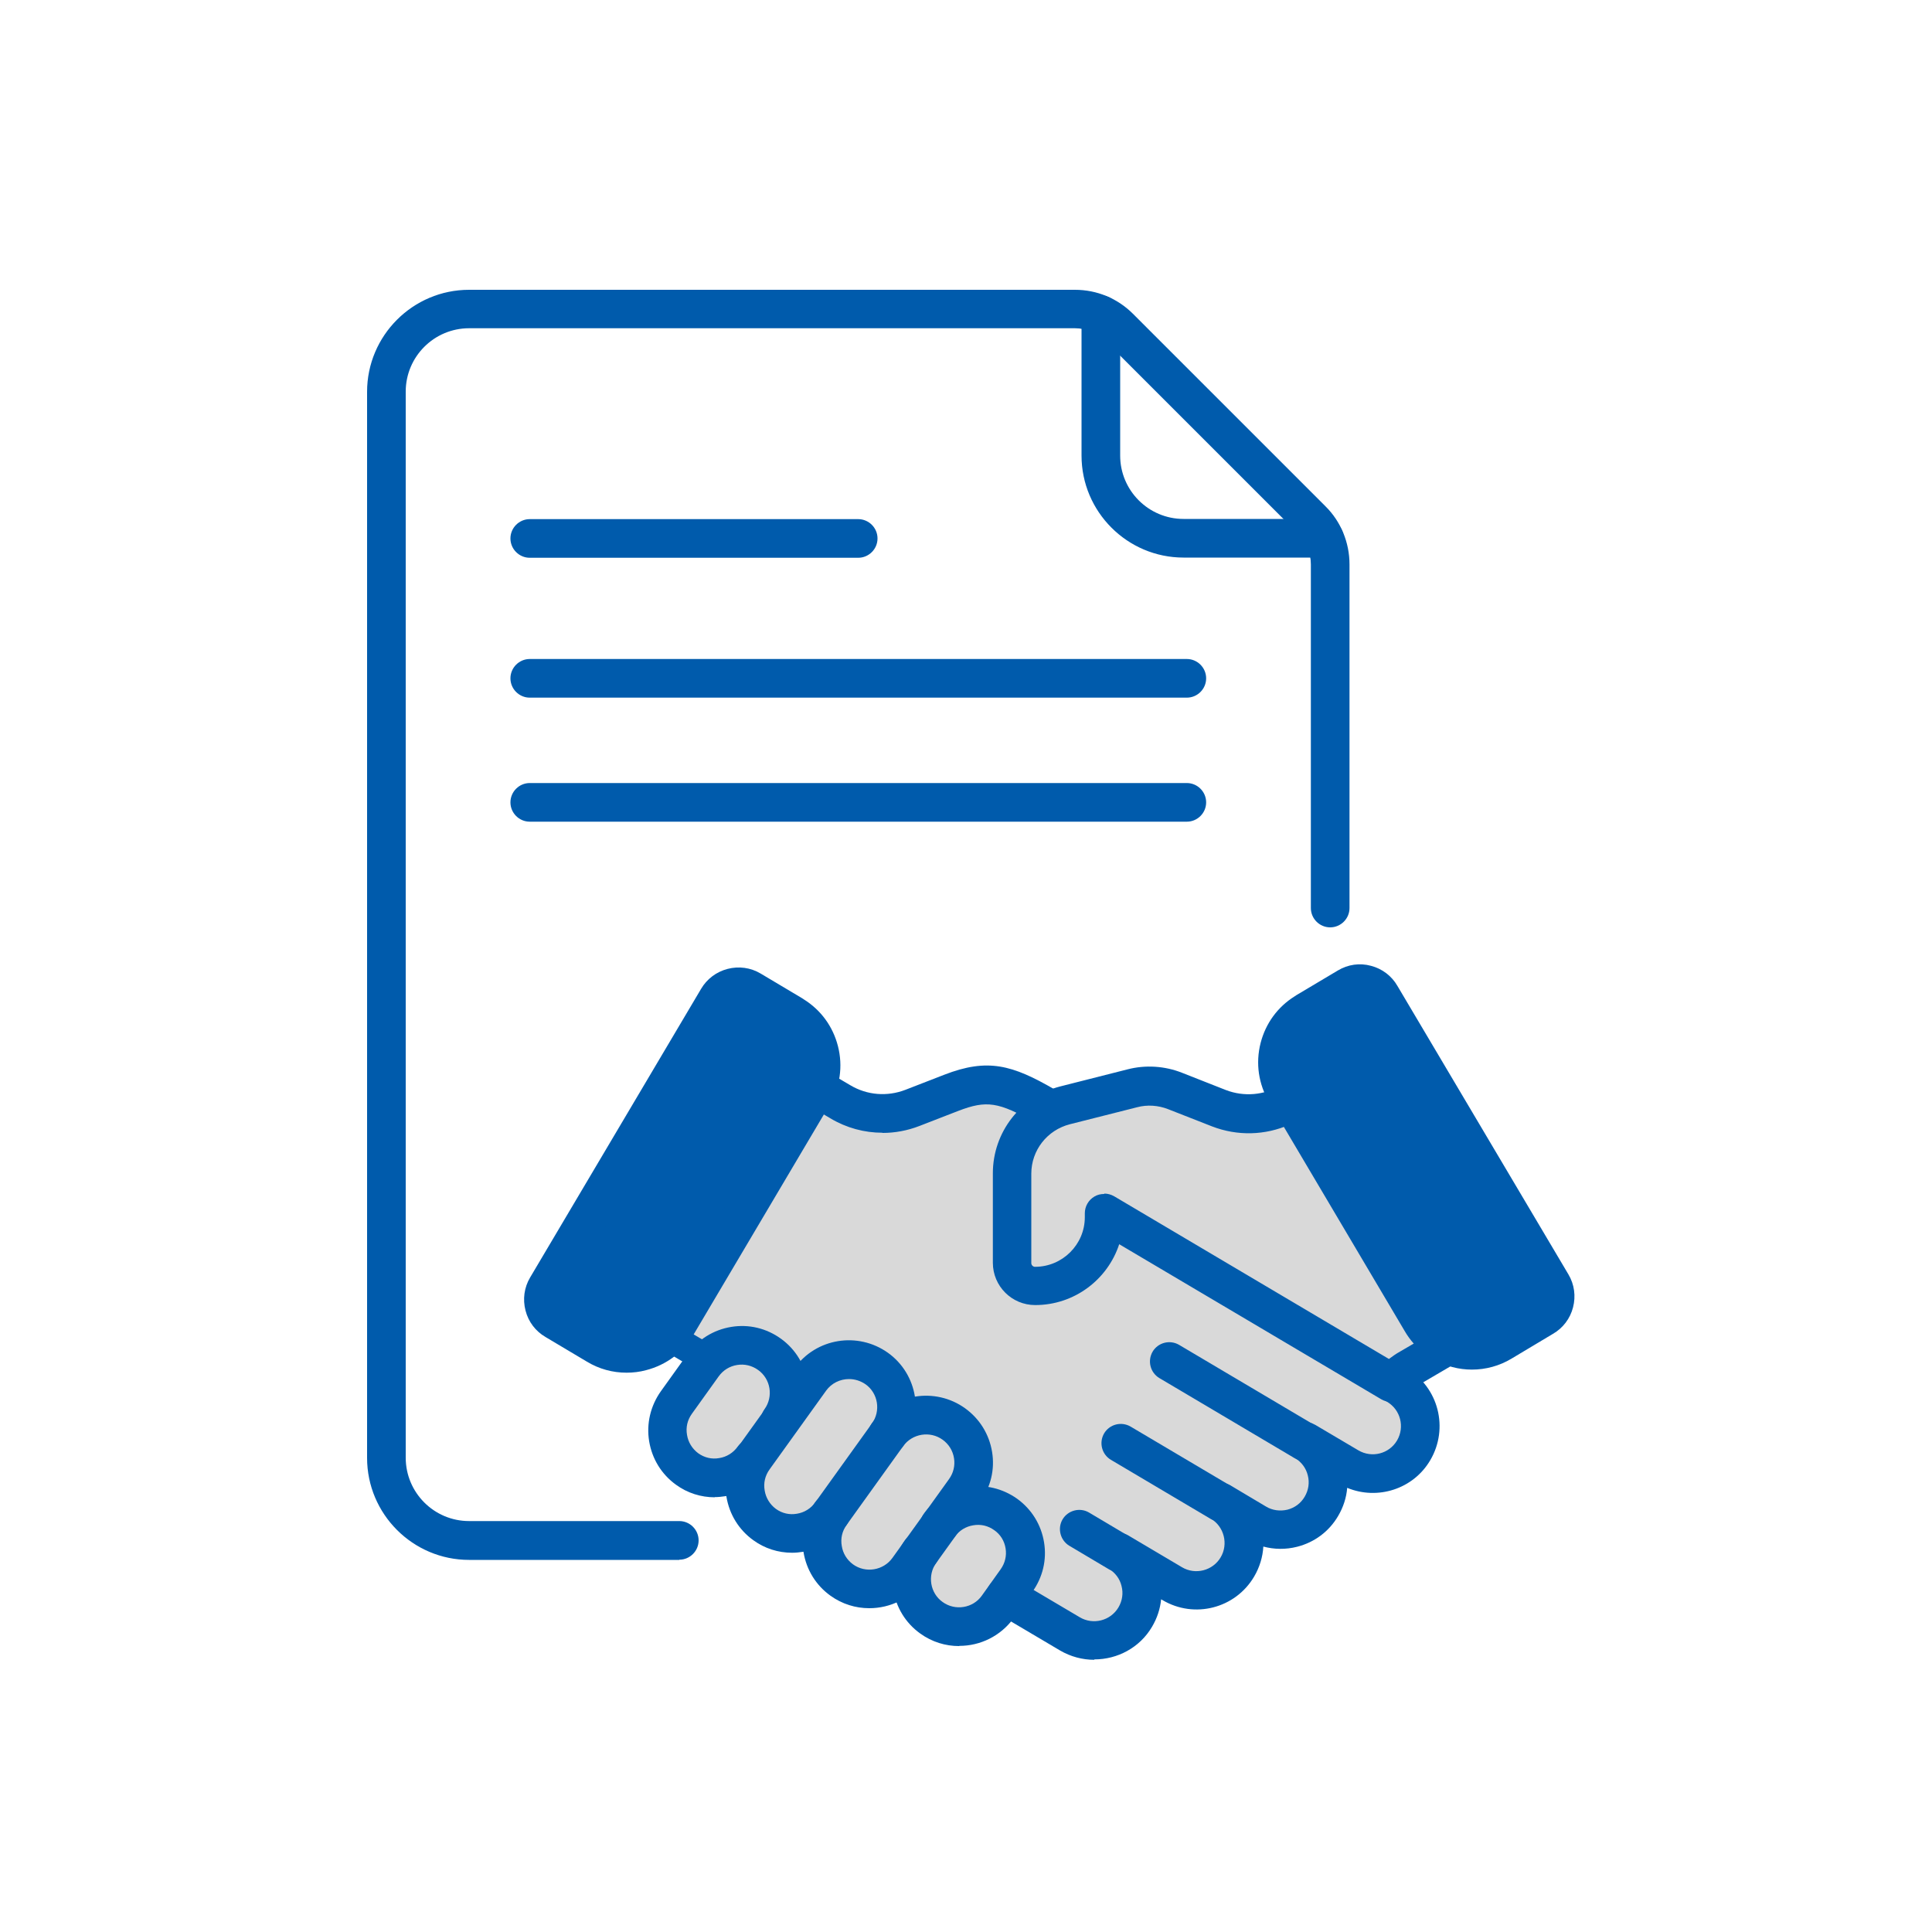
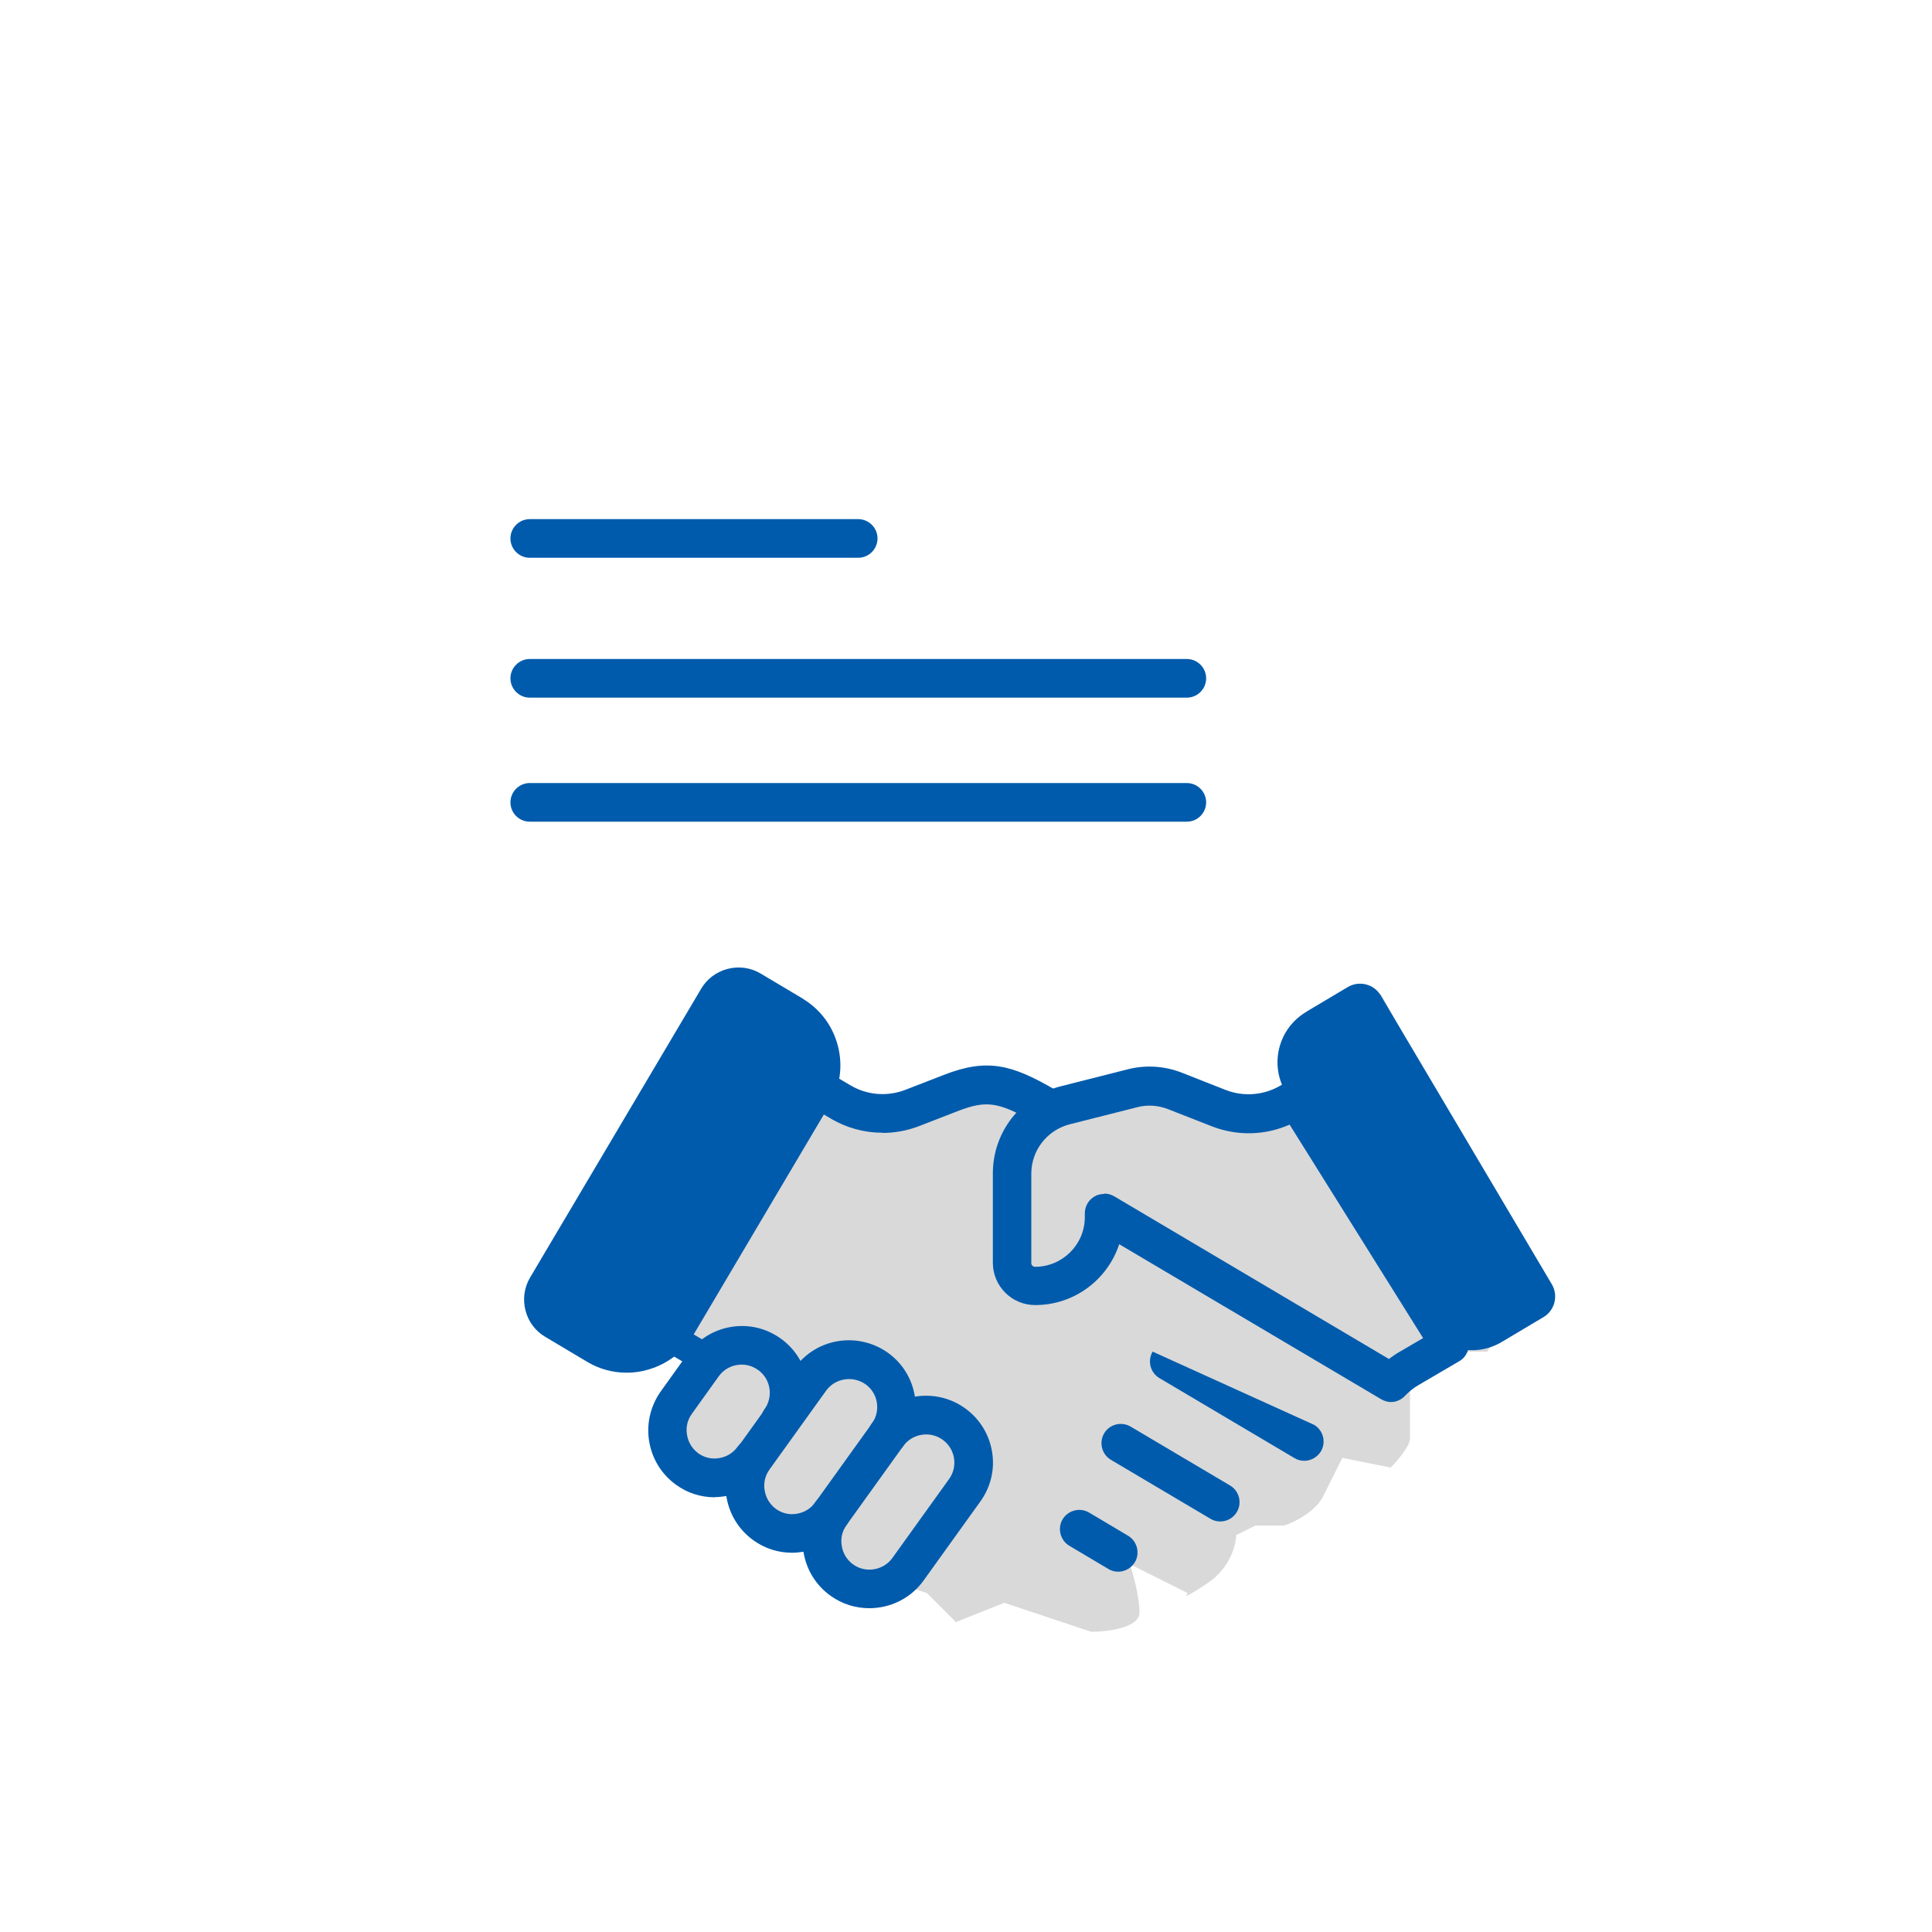
<svg xmlns="http://www.w3.org/2000/svg" width="100" height="100" viewBox="0 0 100 100" fill="none">
  <path d="M27.98 66.46L37.48 51.46H38.48C39.31 51.79 41.18 52.66 41.98 53.46C42.78 54.26 42.31 55.79 41.98 56.46L43.48 57.46H47.48L49.48 56.46H51.98L53.98 57.96L58.48 56.46L64.48 57.46L66.98 56.46C66.81 56.13 66.48 55.36 66.48 54.96C66.48 54.56 67.48 53.13 67.98 52.46L71.48 51.46L76.39 60.37L79.39 66.37L76.98 69.96H74.98L72.98 70.46V74.46C72.98 74.86 72.31 75.63 71.98 75.96L69.48 75.46L68.48 77.46C68.08 78.26 66.98 78.79 66.48 78.96H64.98L63.98 79.46C63.98 79.96 63.68 81.16 62.48 81.96C61.28 82.76 61.31 82.63 61.48 82.46L58.48 80.96C58.65 81.46 58.98 82.66 58.98 83.46C58.98 84.26 57.31 84.46 56.48 84.46L51.98 82.96L49.48 83.96L47.98 82.46L46.48 81.96H44.98C42.98 81.96 42.48 80.63 42.48 79.96C41.65 79.63 39.88 78.96 39.48 78.96C39.08 78.96 38.31 77.63 37.98 76.96C37.81 76.79 37.18 76.46 35.98 76.46C34.48 76.46 34.98 74.96 34.48 73.46C34.08 72.26 35.31 71.29 35.98 70.96L35.48 69.46H33.98L31.48 69.96C31.15 69.63 30.18 68.86 28.98 68.46C27.78 68.06 27.81 66.96 27.98 66.46Z" fill="#D9D9D9" />
-   <path d="M67.51 75.61C67.34 75.61 67.16 75.57 67 75.47L60.01 71.33C59.54 71.05 59.38 70.44 59.66 69.96C59.94 69.49 60.55 69.33 61.03 69.61L68.02 73.75C68.49 74.03 68.65 74.64 68.37 75.12C68.18 75.43 67.85 75.61 67.51 75.61Z" fill="#005BAC" />
+   <path d="M67.51 75.61C67.34 75.61 67.16 75.57 67 75.47L60.01 71.33C59.54 71.05 59.38 70.44 59.66 69.96L68.02 73.75C68.49 74.03 68.65 74.64 68.37 75.12C68.18 75.43 67.85 75.61 67.51 75.61Z" fill="#005BAC" />
  <path d="M63.16 78.75C62.99 78.75 62.81 78.71 62.65 78.61L57.5 75.56C57.03 75.28 56.87 74.67 57.15 74.19C57.43 73.72 58.04 73.56 58.52 73.84L63.67 76.89C64.14 77.17 64.3 77.78 64.02 78.26C63.83 78.58 63.5 78.75 63.16 78.75Z" fill="#005BAC" />
  <path d="M57.88 81.35C57.71 81.35 57.53 81.31 57.37 81.21L55.35 80.01C54.88 79.73 54.72 79.11 55 78.64C55.28 78.17 55.9 78.01 56.37 78.29L58.39 79.49C58.86 79.77 59.02 80.39 58.74 80.86C58.55 81.17 58.22 81.35 57.88 81.35Z" fill="#005BAC" />
  <path d="M61.43 36.11H27.42C26.87 36.11 26.42 35.66 26.42 35.11C26.42 34.56 26.87 34.11 27.42 34.11H61.43C61.98 34.11 62.43 34.56 62.43 35.11C62.43 35.66 61.98 36.11 61.43 36.11Z" fill="#005BAC" />
  <path d="M44.42 28.87H27.42C26.87 28.87 26.42 28.42 26.42 27.87C26.42 27.32 26.87 26.87 27.42 26.87H44.42C44.97 26.87 45.42 27.32 45.42 27.87C45.42 28.42 44.97 28.87 44.42 28.87Z" fill="#005BAC" />
  <path d="M61.43 42.53H27.42C26.87 42.53 26.42 42.08 26.42 41.53C26.42 40.98 26.87 40.53 27.42 40.53H61.43C61.98 40.53 62.43 40.98 62.43 41.53C62.43 42.08 61.98 42.53 61.43 42.53Z" fill="#005BAC" />
-   <path d="M68.55 28.86H61.26C58.35 28.86 55.98 26.49 55.98 23.58V16.29C55.98 15.74 56.43 15.29 56.98 15.29C57.53 15.29 57.98 15.74 57.98 16.29V23.58C57.98 25.39 59.45 26.86 61.26 26.86H68.55C69.1 26.86 69.55 27.31 69.55 27.86C69.55 28.41 69.1 28.86 68.55 28.86Z" fill="#005BAC" />
-   <path d="M35.16 80.74H24.28C21.37 80.74 19 78.37 19 75.46V20.28C19 17.37 21.37 15 24.28 15H55.64C56.77 15 57.84 15.44 58.64 16.24L68.61 26.21C69.4 26.99 69.85 28.08 69.85 29.21V47C69.85 47.55 69.4 48 68.85 48C68.3 48 67.85 47.55 67.85 47V29.21C67.85 28.61 67.61 28.04 67.2 27.63L57.22 17.65C56.8 17.23 56.23 16.99 55.64 16.99H24.28C22.47 16.99 21 18.46 21 20.27V75.45C21 77.26 22.47 78.73 24.28 78.73H35.16C35.71 78.73 36.16 79.18 36.16 79.73C36.16 80.28 35.71 80.73 35.16 80.73V80.74Z" fill="#005BAC" />
  <path d="M41.01 52.53L38.86 51.25C38.27 50.9 37.5 51.09 37.15 51.69L28.3 66.63C27.95 67.22 28.14 67.99 28.74 68.34L30.89 69.62C32.33 70.48 34.2 70 35.05 68.55L42.07 56.69C42.93 55.25 42.45 53.38 41 52.53H41.01Z" fill="#005BAC" />
  <path d="M32.43 71.05C31.71 71.05 31.01 70.86 30.38 70.48L28.23 69.2C27.72 68.9 27.35 68.42 27.2 67.83C27.05 67.25 27.13 66.64 27.44 66.12L36.29 51.18C36.59 50.67 37.08 50.3 37.66 50.15C38.24 50 38.85 50.08 39.37 50.39L41.52 51.67C41.52 51.67 41.58 51.71 41.61 51.73C42.49 52.28 43.11 53.13 43.37 54.14C43.64 55.19 43.48 56.27 42.93 57.2L35.91 69.06C35.37 69.99 34.49 70.65 33.44 70.92C33.11 71.01 32.77 71.05 32.43 71.05ZM38.22 52.08C38.22 52.08 38.17 52.08 38.16 52.08C38.12 52.09 38.06 52.12 38.01 52.19L29.16 67.14C29.11 67.22 29.12 67.29 29.13 67.33C29.14 67.37 29.17 67.43 29.24 67.48L31.4 68.77C31.87 69.05 32.41 69.13 32.94 68.99C33.47 68.85 33.91 68.52 34.19 68.05L41.21 56.19C41.49 55.72 41.57 55.17 41.43 54.65C41.29 54.12 40.96 53.68 40.49 53.4C40.46 53.38 40.43 53.36 40.4 53.34L38.34 52.12C38.34 52.12 38.25 52.09 38.22 52.09V52.08Z" fill="#005BAC" />
  <path d="M45.67 58.63C44.74 58.63 43.81 58.38 42.99 57.89L41.75 57.16C41.27 56.88 41.12 56.27 41.4 55.79C41.68 55.32 42.29 55.15 42.77 55.44L44.01 56.17C44.88 56.69 45.92 56.77 46.86 56.41L48.87 55.63C51.13 54.75 52.41 55.13 54.57 56.38L54.94 56.59C55.42 56.87 55.58 57.48 55.3 57.96C55.02 58.44 54.41 58.6 53.93 58.32L53.57 58.11C51.69 57.03 51.06 56.94 49.6 57.5L47.59 58.28C46.97 58.52 46.32 58.64 45.68 58.64L45.67 58.63Z" fill="#005BAC" />
  <path d="M36.65 71.13C36.52 71.13 36.39 71.1 36.27 71.03L34.19 69.8C33.83 69.59 33.72 69.13 33.93 68.77C34.14 68.41 34.6 68.3 34.96 68.51L37.04 69.74C37.4 69.95 37.51 70.41 37.3 70.77C37.16 71.01 36.91 71.14 36.65 71.14V71.13Z" fill="#005BAC" />
-   <path d="M56.63 85.91C56.03 85.91 55.42 85.75 54.87 85.43L51.54 83.46C51.06 83.18 50.91 82.57 51.19 82.09C51.47 81.62 52.09 81.46 52.56 81.74L55.89 83.71C56.58 84.12 57.48 83.89 57.89 83.2C58.09 82.86 58.15 82.47 58.05 82.09C57.96 81.71 57.72 81.4 57.39 81.2C56.92 80.91 56.76 80.3 57.04 79.83C57.32 79.35 57.94 79.2 58.41 79.48L61.18 81.12C61.87 81.53 62.77 81.3 63.18 80.61C63.59 79.92 63.36 79.02 62.68 78.61C62.21 78.32 62.05 77.71 62.33 77.24C62.61 76.76 63.23 76.61 63.7 76.89L65.53 77.98C65.86 78.18 66.26 78.23 66.64 78.14C67.02 78.04 67.33 77.81 67.53 77.47C67.73 77.13 67.79 76.74 67.69 76.36C67.6 75.99 67.36 75.67 67.03 75.47C66.56 75.18 66.4 74.57 66.68 74.09C66.96 73.61 67.58 73.46 68.05 73.74C68.05 73.74 68.05 73.74 68.06 73.74L70.31 75.07C71.01 75.48 71.9 75.25 72.31 74.56C72.72 73.86 72.49 72.97 71.8 72.56C71.32 72.28 71.17 71.67 71.45 71.19C71.73 70.71 72.34 70.55 72.82 70.84C74.46 71.81 75 73.93 74.03 75.58C73.15 77.08 71.3 77.66 69.73 77.01C69.69 77.52 69.53 78.01 69.26 78.47C68.79 79.27 68.04 79.83 67.14 80.06C66.55 80.21 65.95 80.2 65.39 80.05C65.36 80.58 65.2 81.12 64.91 81.61C63.94 83.25 61.82 83.8 60.17 82.82L60.1 82.78C60.05 83.28 59.89 83.76 59.63 84.2C58.99 85.29 57.83 85.89 56.65 85.89L56.63 85.91Z" fill="#005BAC" />
  <path d="M72.01 72.57C71.84 72.57 71.66 72.52 71.5 72.43L57.93 64.4C57.33 66.23 55.61 67.55 53.58 67.55C52.37 67.55 51.39 66.57 51.39 65.36V60.73C51.39 58.6 52.83 56.75 54.89 56.23L58.36 55.35C59.28 55.11 60.29 55.17 61.19 55.53L63.45 56.42C64.39 56.78 65.43 56.69 66.29 56.18L66.58 56.01C67.05 55.74 67.65 55.88 67.93 56.34L75.88 69.06C76.02 69.29 76.07 69.57 76 69.83C75.93 70.09 75.77 70.32 75.54 70.45L73.44 71.68C73.19 71.82 72.95 72.01 72.71 72.26C72.52 72.46 72.25 72.57 71.99 72.57H72.01ZM57.16 61.78C57.34 61.78 57.51 61.83 57.67 61.92L71.89 70.34C72.08 70.2 72.26 70.07 72.46 69.96L73.66 69.26L66.75 58.21C65.48 58.77 64.05 58.81 62.73 58.3L60.46 57.41C59.95 57.21 59.38 57.17 58.86 57.31L55.38 58.19C54.2 58.49 53.38 59.54 53.38 60.75V65.38C53.38 65.48 53.47 65.57 53.57 65.57C54.99 65.57 56.15 64.42 56.15 63V62.8C56.15 62.44 56.34 62.11 56.65 61.93C56.8 61.84 56.97 61.8 57.15 61.8L57.16 61.78Z" fill="#005BAC" />
  <path d="M37 77.5C36.28 77.5 35.58 77.28 34.99 76.85C34.24 76.31 33.75 75.51 33.6 74.6C33.45 73.69 33.67 72.77 34.2 72.02L35.59 70.08C36.13 69.33 36.93 68.83 37.85 68.68C38.76 68.53 39.67 68.75 40.42 69.29C41.96 70.4 42.32 72.56 41.2 74.11C40.88 74.56 40.25 74.66 39.8 74.34C39.35 74.02 39.25 73.39 39.57 72.94C40.04 72.29 39.89 71.37 39.24 70.91C38.92 70.68 38.54 70.59 38.16 70.65C37.77 70.71 37.43 70.92 37.2 71.24L35.81 73.18C35.58 73.5 35.49 73.88 35.56 74.27C35.62 74.65 35.83 74.99 36.14 75.22C36.46 75.45 36.84 75.54 37.23 75.47C37.61 75.41 37.95 75.2 38.18 74.88C38.5 74.43 39.13 74.33 39.58 74.65C40.03 74.97 40.13 75.6 39.81 76.05C39.27 76.8 38.47 77.29 37.56 77.44C37.37 77.47 37.18 77.49 36.99 77.49L37 77.5Z" fill="#005BAC" />
  <path d="M41 80.37C40.28 80.37 39.58 80.15 38.99 79.72C38.24 79.18 37.75 78.38 37.6 77.47C37.45 76.56 37.67 75.64 38.2 74.89L41.13 70.81C42.24 69.26 44.4 68.91 45.96 70.02C47.51 71.13 47.86 73.3 46.75 74.85L43.82 78.93C43.28 79.68 42.48 80.17 41.57 80.32C41.38 80.35 41.19 80.37 41 80.37ZM43.94 71.38C43.49 71.38 43.04 71.59 42.76 71.98L39.83 76.06C39.6 76.38 39.51 76.76 39.58 77.15C39.64 77.53 39.85 77.87 40.16 78.1C40.48 78.33 40.86 78.42 41.25 78.35C41.63 78.29 41.97 78.08 42.2 77.76L45.13 73.68C45.6 73.03 45.45 72.11 44.8 71.65C44.54 71.47 44.24 71.38 43.95 71.38H43.94Z" fill="#005BAC" />
  <path d="M44.99 83.24C44.29 83.24 43.59 83.03 42.98 82.59C42.23 82.05 41.74 81.25 41.59 80.34C41.44 79.43 41.66 78.51 42.19 77.76C42.51 77.31 43.14 77.21 43.59 77.53C44.04 77.85 44.14 78.48 43.82 78.93C43.59 79.25 43.5 79.63 43.57 80.02C43.63 80.41 43.84 80.74 44.15 80.97C44.8 81.44 45.72 81.29 46.19 80.64L49.12 76.56C49.35 76.24 49.44 75.86 49.38 75.48C49.32 75.09 49.11 74.75 48.79 74.52C48.14 74.05 47.22 74.2 46.75 74.85C46.43 75.3 45.8 75.4 45.35 75.08C44.9 74.76 44.8 74.13 45.12 73.68C46.23 72.13 48.4 71.78 49.95 72.89C50.7 73.43 51.2 74.23 51.35 75.15C51.5 76.06 51.28 76.97 50.74 77.72L47.81 81.8C47.14 82.74 46.07 83.24 45 83.24H44.99Z" fill="#005BAC" />
-   <path d="M49.64 85.2C48.94 85.2 48.24 84.99 47.63 84.55C46.08 83.44 45.73 81.27 46.84 79.72C47.04 79.44 47.34 79.29 47.69 79.3C47.57 79 47.61 78.64 47.81 78.36C48.35 77.61 49.15 77.12 50.06 76.97C50.98 76.82 51.89 77.04 52.64 77.57C53.39 78.11 53.89 78.91 54.04 79.83C54.19 80.74 53.97 81.65 53.43 82.4L52.47 83.75C51.79 84.69 50.73 85.19 49.66 85.19L49.64 85.2ZM48.58 79.95C48.7 80.25 48.66 80.61 48.46 80.89C47.99 81.54 48.14 82.46 48.79 82.92C49.44 83.39 50.36 83.24 50.82 82.59L51.79 81.23C52.02 80.91 52.11 80.53 52.05 80.15C51.99 79.76 51.78 79.42 51.46 79.2C51.14 78.97 50.76 78.88 50.37 78.95C49.99 79.01 49.65 79.22 49.42 79.54C49.22 79.82 48.91 79.96 48.57 79.96L48.58 79.95Z" fill="#005BAC" />
  <path d="M67.62 52.37C66.17 53.22 65.69 55.09 66.55 56.53L73.57 68.39C74.42 69.84 76.29 70.32 77.73 69.46L79.88 68.18C80.48 67.83 80.67 67.06 80.32 66.47L71.47 51.53C71.12 50.93 70.35 50.74 69.76 51.09L67.61 52.37H67.62Z" fill="#005BAC" />
-   <path d="M76.19 70.89C75.85 70.89 75.52 70.85 75.18 70.76C74.13 70.49 73.25 69.83 72.71 68.9L65.69 57.04C65.14 56.12 64.98 55.03 65.25 53.98C65.51 52.97 66.13 52.12 67.01 51.57C67.04 51.55 67.07 51.53 67.1 51.51L69.25 50.23C69.77 49.92 70.38 49.83 70.96 49.99C71.54 50.14 72.03 50.51 72.33 51.03L81.18 65.96C81.49 66.48 81.57 67.09 81.42 67.67C81.27 68.25 80.9 68.74 80.38 69.04L78.24 70.32C77.61 70.7 76.9 70.89 76.19 70.89ZM68.21 53.18C68.21 53.18 68.15 53.22 68.12 53.24C67.65 53.52 67.32 53.96 67.18 54.49C67.04 55.02 67.12 55.56 67.4 56.03L74.42 67.89C74.7 68.36 75.14 68.7 75.67 68.83C76.19 68.96 76.74 68.89 77.21 68.61L79.36 67.33C79.44 67.28 79.47 67.22 79.48 67.18C79.48 67.14 79.5 67.07 79.45 66.99L70.6 52.05C70.56 51.97 70.49 51.95 70.45 51.93C70.41 51.93 70.34 51.91 70.26 51.96L68.2 53.18H68.21Z" fill="#005BAC" />
</svg>